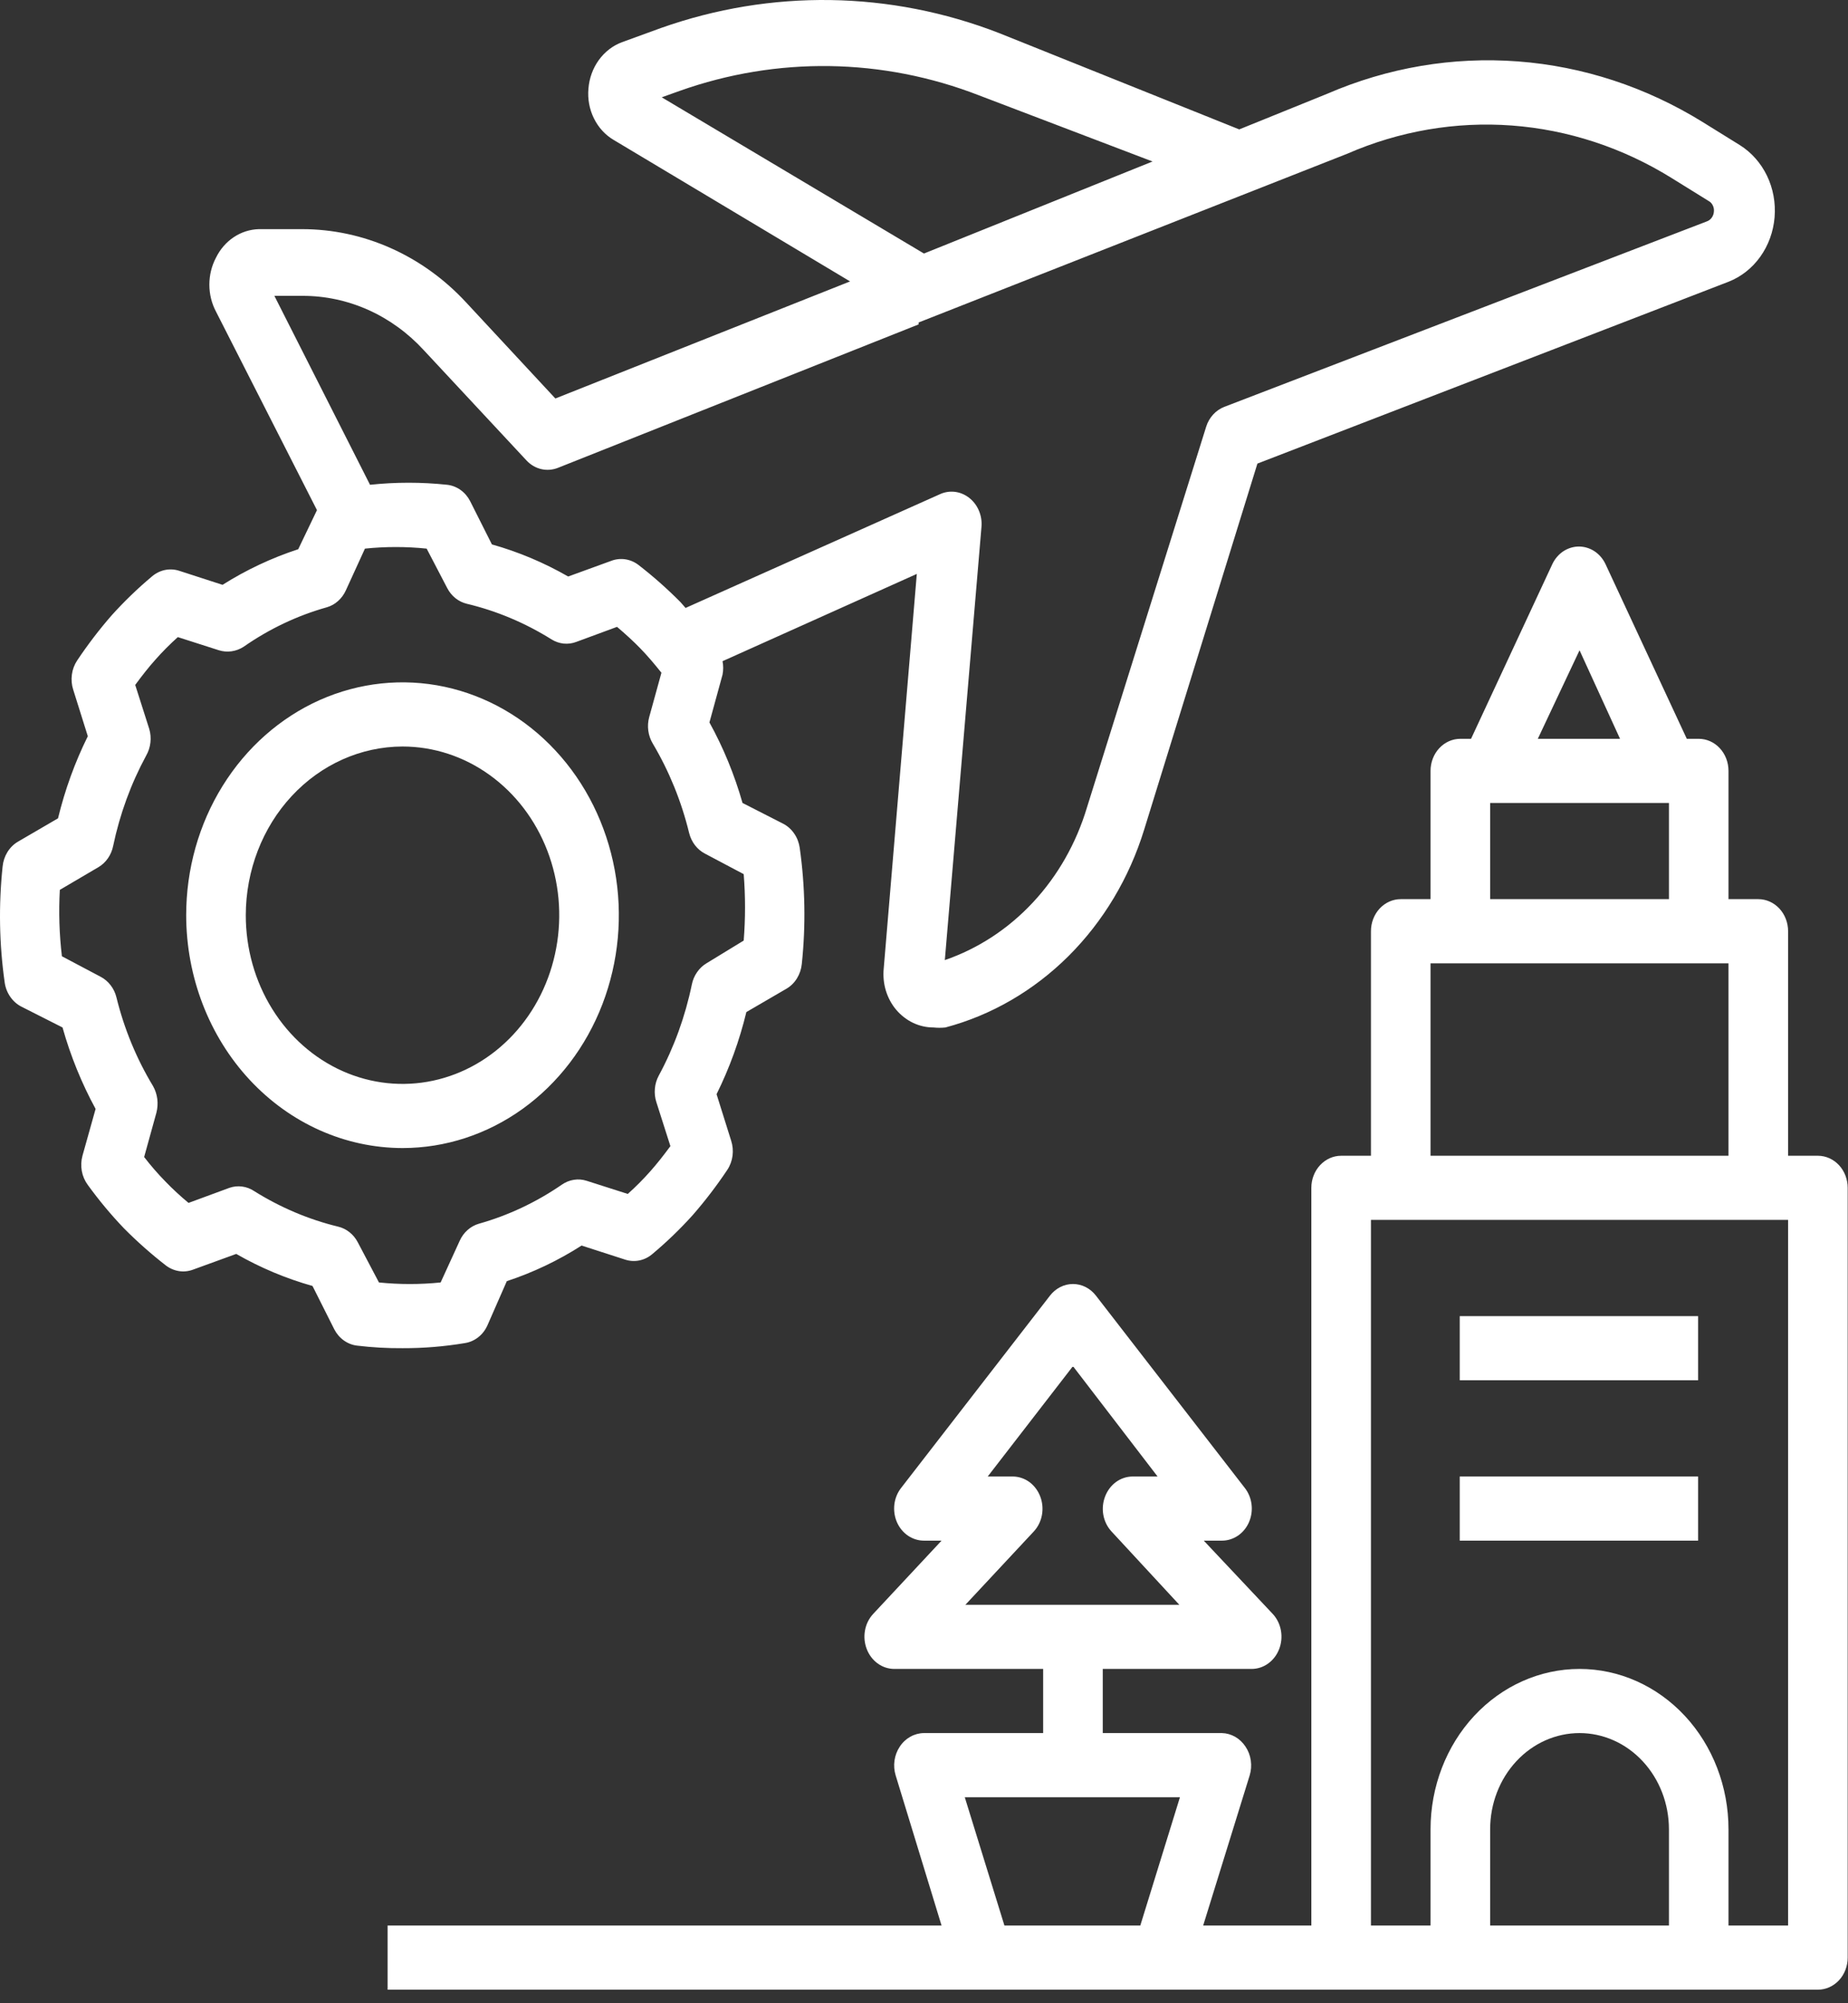
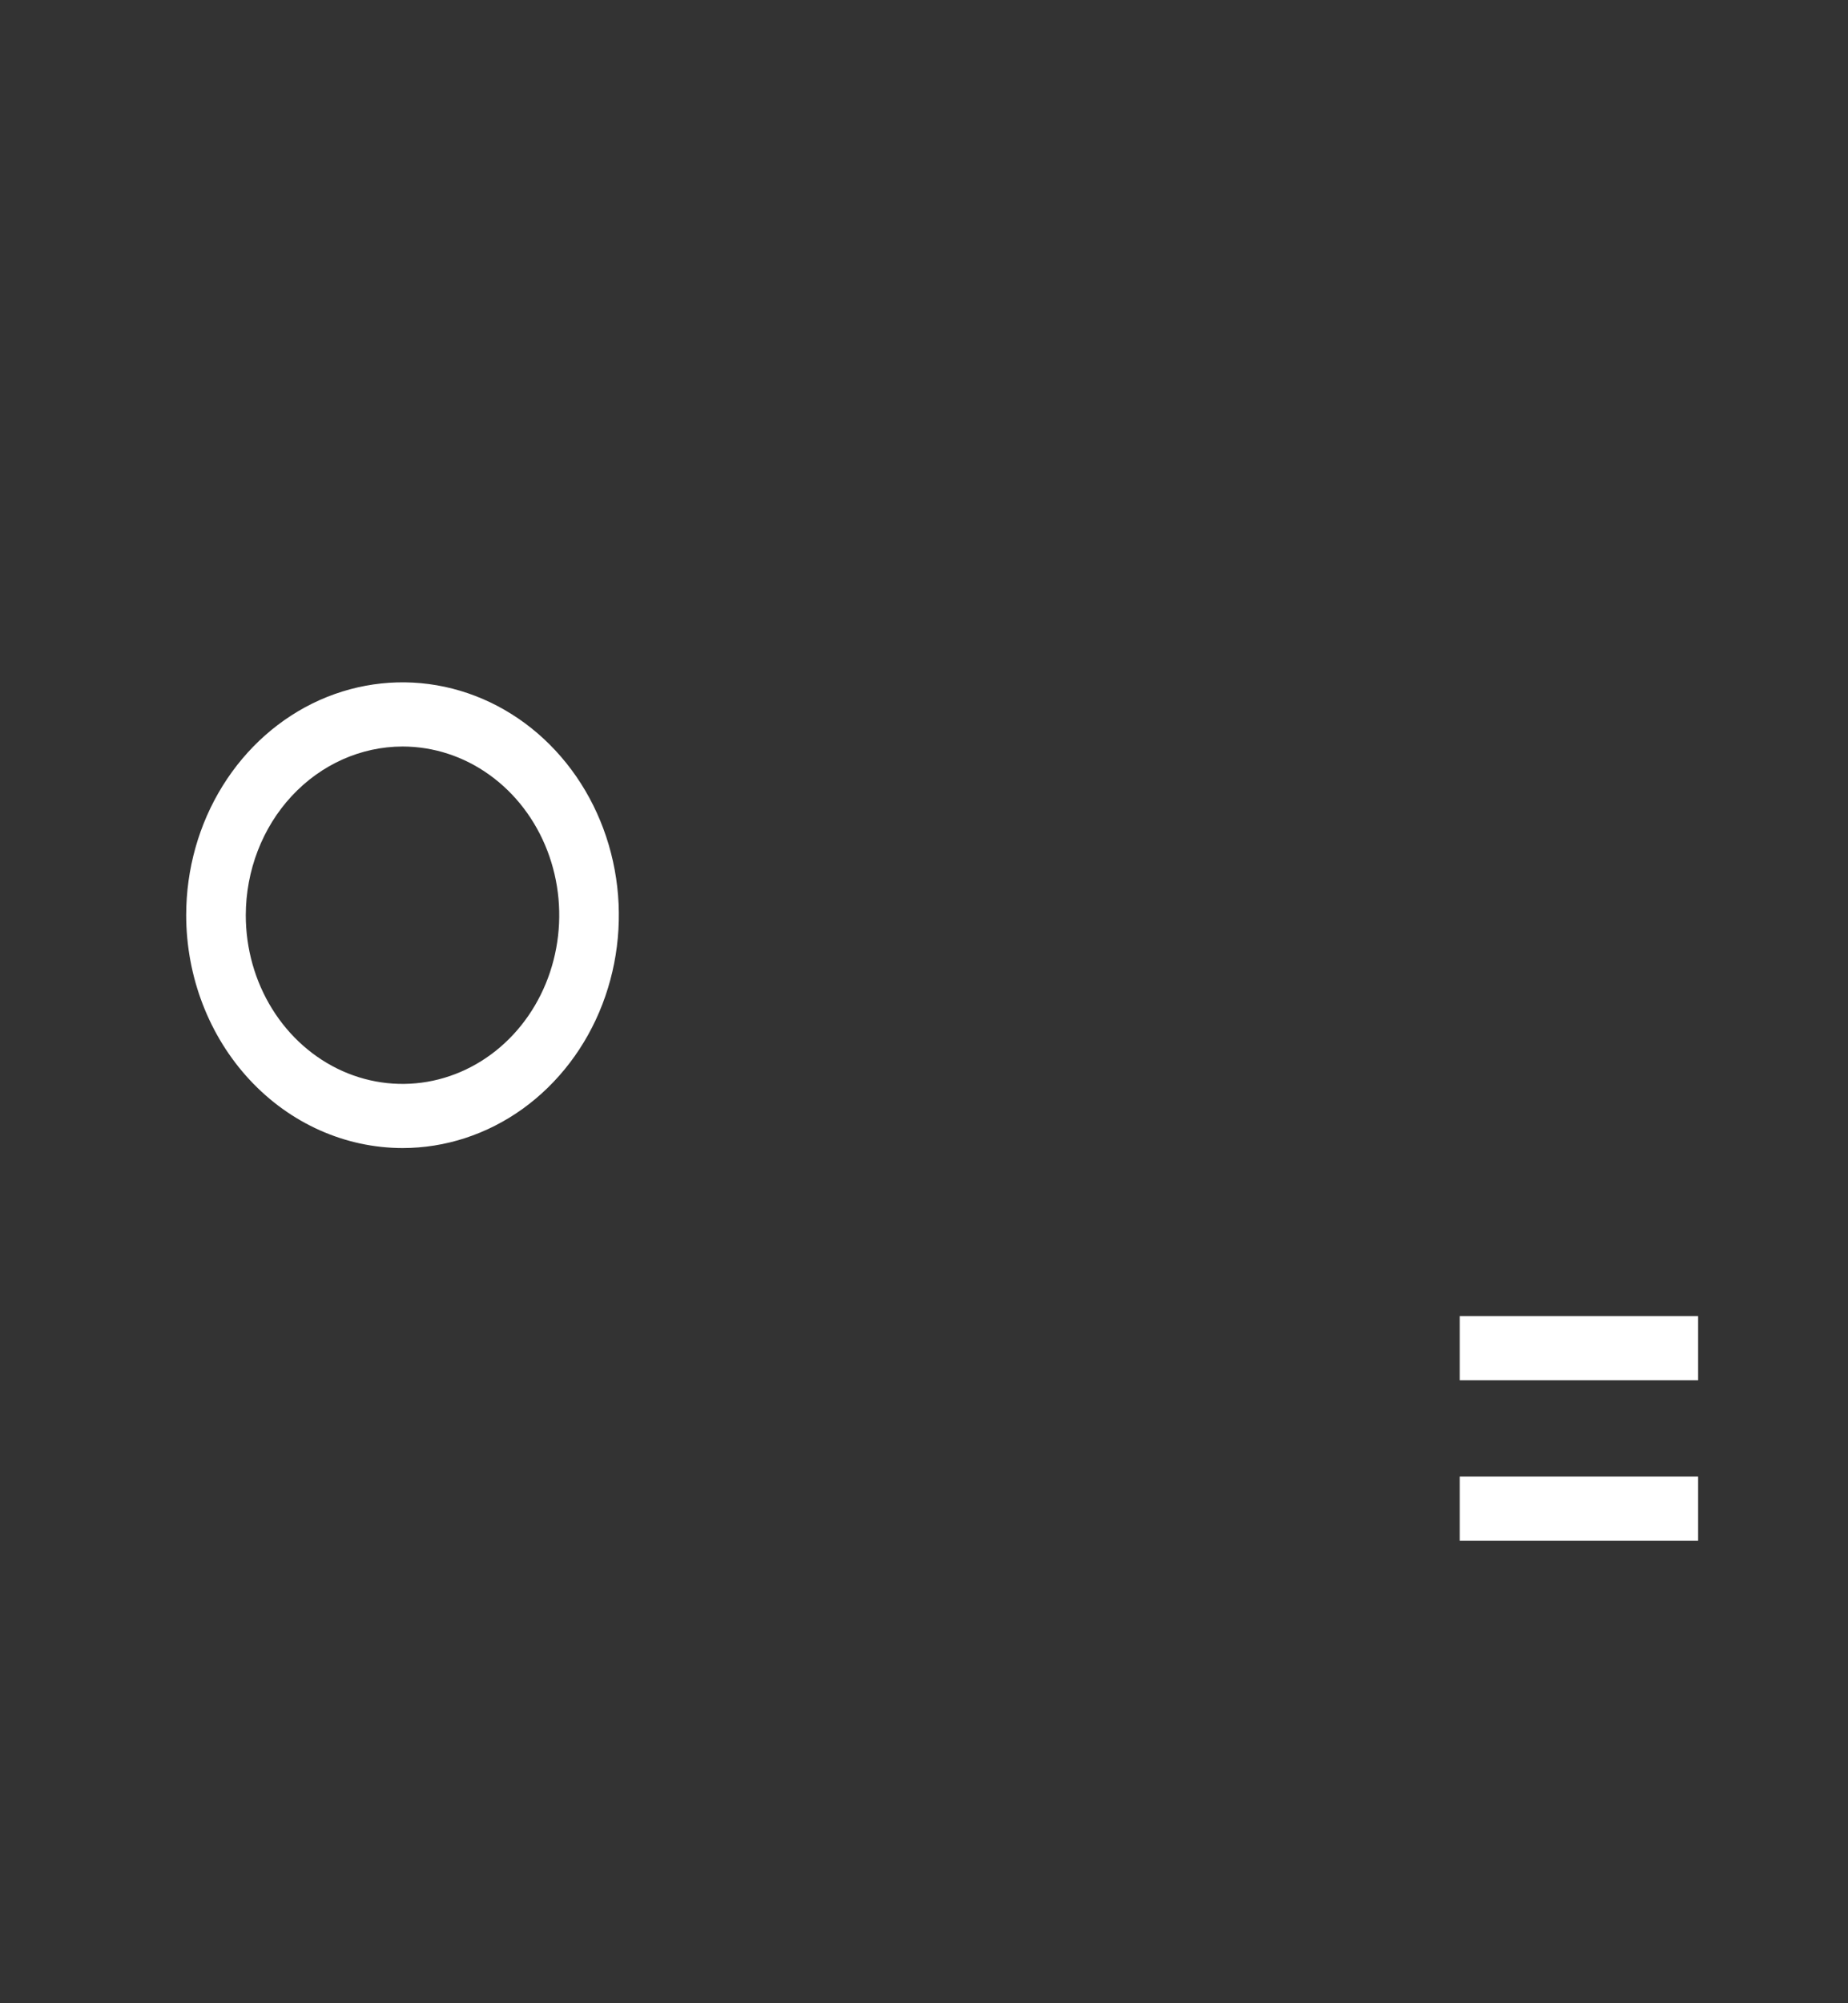
<svg xmlns="http://www.w3.org/2000/svg" width="48" height="52" viewBox="0 0 48 52" fill="none">
  <rect x="0" y="0" width="48" height="52" fill="#333333" stroke="none" />
  <path d="M37.915 34.164H44.107V35.829H37.915V34.164ZM37.915 38.327H44.107V39.992H37.915V38.327Z" fill="white" />
-   <path d="M44.896 23.34V20.01C44.896 19.79 44.815 19.578 44.67 19.422C44.525 19.265 44.328 19.178 44.123 19.178H43.813L41.7 14.64C41.635 14.504 41.536 14.389 41.415 14.309C41.293 14.23 41.154 14.187 41.011 14.187C40.869 14.187 40.729 14.23 40.607 14.309C40.486 14.389 40.387 14.504 40.322 14.64L38.209 19.178H37.931C37.725 19.178 37.529 19.265 37.383 19.422C37.238 19.578 37.157 19.79 37.157 20.01V23.34H36.383C36.177 23.34 35.981 23.428 35.835 23.584C35.69 23.741 35.609 23.952 35.609 24.173V30.001H34.835C34.63 30.001 34.433 30.089 34.288 30.245C34.142 30.401 34.061 30.613 34.061 30.834V49.983H31.251L32.459 46.086C32.497 45.961 32.507 45.828 32.488 45.698C32.47 45.567 32.422 45.444 32.35 45.337C32.281 45.232 32.189 45.145 32.083 45.084C31.977 45.024 31.859 44.99 31.739 44.987H28.643V43.322H32.513C32.666 43.321 32.815 43.272 32.941 43.18C33.068 43.088 33.167 42.958 33.225 42.806C33.284 42.654 33.3 42.487 33.271 42.326C33.242 42.164 33.17 42.016 33.062 41.898L31.267 39.992H31.739C31.886 39.992 32.03 39.947 32.155 39.862C32.279 39.778 32.378 39.657 32.441 39.513C32.503 39.37 32.527 39.21 32.508 39.053C32.489 38.896 32.429 38.748 32.335 38.627L28.465 33.631C28.392 33.537 28.301 33.461 28.198 33.409C28.095 33.357 27.983 33.33 27.869 33.33C27.755 33.33 27.643 33.357 27.54 33.409C27.437 33.461 27.346 33.537 27.273 33.631L23.403 38.627C23.309 38.748 23.249 38.896 23.23 39.053C23.212 39.21 23.235 39.37 23.297 39.513C23.36 39.657 23.459 39.778 23.583 39.862C23.708 39.947 23.852 39.992 23.999 39.992H24.456L22.676 41.898C22.568 42.016 22.495 42.164 22.467 42.326C22.438 42.487 22.454 42.654 22.513 42.806C22.571 42.958 22.67 43.088 22.797 43.18C22.923 43.272 23.072 43.321 23.225 43.322H27.095V44.987H23.999C23.876 44.988 23.755 45.02 23.646 45.081C23.537 45.142 23.443 45.229 23.372 45.337C23.3 45.444 23.253 45.567 23.234 45.698C23.215 45.828 23.226 45.961 23.264 46.086L24.456 49.983H10.068V51.648H47.218C47.424 51.648 47.62 51.56 47.766 51.404C47.911 51.248 47.992 51.036 47.992 50.815V30.834C47.992 30.613 47.911 30.401 47.766 30.245C47.62 30.089 47.424 30.001 47.218 30.001H46.444V24.173C46.444 23.952 46.363 23.741 46.218 23.584C46.072 23.428 45.876 23.34 45.67 23.34H44.896ZM25.075 41.657L26.855 39.75C26.962 39.633 27.035 39.485 27.064 39.323C27.093 39.162 27.077 38.995 27.018 38.843C26.961 38.694 26.864 38.565 26.741 38.473C26.617 38.382 26.471 38.331 26.321 38.327H25.655L27.869 35.463L30.067 38.327H29.417C29.264 38.328 29.115 38.377 28.988 38.469C28.862 38.561 28.763 38.691 28.705 38.843C28.646 38.995 28.629 39.162 28.658 39.323C28.687 39.485 28.76 39.633 28.867 39.75L30.632 41.657H25.075ZM29.618 49.983H26.089L25.059 46.652H30.648L29.618 49.983ZM41.027 16.88L42.079 19.178H39.943L41.027 16.88ZM38.705 20.843H43.349V23.34H38.705V20.843ZM37.157 25.006H44.896V30.001H37.157V25.006ZM43.349 49.983H38.705V47.485C38.705 46.823 38.949 46.187 39.385 45.719C39.82 45.25 40.411 44.987 41.027 44.987C41.642 44.987 42.233 45.25 42.668 45.719C43.104 46.187 43.349 46.823 43.349 47.485V49.983ZM46.444 31.666V49.983H44.896V47.485C44.896 46.381 44.489 45.322 43.763 44.541C43.037 43.761 42.053 43.322 41.027 43.322C40 43.322 39.016 43.761 38.29 44.541C37.564 45.322 37.157 46.381 37.157 47.485V49.983H35.609V31.666H46.444ZM0.555 26.13L1.624 26.671C1.832 27.41 2.12 28.119 2.483 28.785L2.142 30.001C2.107 30.13 2.101 30.266 2.125 30.398C2.149 30.53 2.203 30.654 2.281 30.759C2.569 31.156 2.882 31.532 3.218 31.883C3.562 32.23 3.926 32.552 4.309 32.849C4.41 32.926 4.527 32.976 4.649 32.995C4.772 33.014 4.897 33.001 5.014 32.957L6.136 32.549C6.764 32.909 7.429 33.188 8.117 33.381L8.682 34.505C8.742 34.622 8.828 34.722 8.932 34.796C9.036 34.87 9.154 34.916 9.278 34.93C9.669 34.977 10.062 34.999 10.455 34.996C10.999 34.998 11.542 34.953 12.08 34.863C12.204 34.843 12.322 34.791 12.423 34.711C12.524 34.632 12.605 34.527 12.66 34.405L13.164 33.256C13.843 33.033 14.495 32.723 15.106 32.332L16.244 32.699C16.364 32.737 16.491 32.743 16.613 32.717C16.736 32.691 16.851 32.633 16.948 32.549C17.318 32.239 17.667 31.903 17.993 31.541C18.316 31.171 18.616 30.779 18.891 30.367C18.963 30.259 19.009 30.134 19.027 30.002C19.044 29.87 19.032 29.735 18.991 29.61L18.612 28.403C18.947 27.727 19.207 27.012 19.386 26.271L20.431 25.663C20.54 25.599 20.633 25.506 20.701 25.395C20.77 25.283 20.813 25.155 20.826 25.022C20.932 24.02 20.913 23.006 20.772 22.008C20.753 21.875 20.705 21.748 20.63 21.64C20.556 21.531 20.459 21.443 20.346 21.384L19.286 20.843C19.078 20.112 18.79 19.41 18.427 18.753L18.767 17.513C18.79 17.397 18.79 17.278 18.767 17.163L23.813 14.898L22.954 25.139C22.935 25.332 22.953 25.528 23.009 25.713C23.066 25.899 23.157 26.069 23.279 26.213C23.402 26.357 23.552 26.473 23.718 26.552C23.885 26.631 24.065 26.671 24.247 26.671C24.35 26.682 24.453 26.682 24.556 26.671C25.75 26.354 26.85 25.716 27.753 24.818C28.656 23.919 29.332 22.79 29.719 21.534L32.66 12.034L44.896 7.314C45.223 7.186 45.509 6.961 45.721 6.665C45.933 6.369 46.062 6.013 46.093 5.641C46.124 5.269 46.056 4.894 45.896 4.562C45.736 4.231 45.491 3.955 45.191 3.767L44.223 3.167C42.755 2.259 41.115 1.721 39.425 1.594C37.736 1.467 36.042 1.755 34.471 2.435L32.188 3.359L25.957 0.861C23.123 -0.24 20.027 -0.286 17.165 0.728L16.159 1.094C15.92 1.182 15.71 1.343 15.554 1.558C15.399 1.772 15.305 2.031 15.284 2.302C15.26 2.569 15.31 2.837 15.427 3.074C15.544 3.311 15.723 3.506 15.942 3.634L22.08 7.305L14.425 10.344L12.103 7.846C11.545 7.244 10.881 6.766 10.151 6.441C9.42 6.115 8.637 5.948 7.846 5.948H6.724C6.494 5.954 6.269 6.025 6.073 6.156C5.877 6.286 5.717 6.47 5.61 6.689C5.497 6.902 5.438 7.143 5.438 7.389C5.438 7.634 5.497 7.875 5.61 8.088L8.233 13.242L7.746 14.257C7.059 14.481 6.399 14.791 5.78 15.181L4.65 14.815C4.53 14.777 4.403 14.771 4.28 14.797C4.158 14.823 4.043 14.881 3.945 14.965C3.576 15.274 3.227 15.611 2.901 15.972C2.578 16.342 2.278 16.735 2.003 17.146C1.931 17.255 1.884 17.38 1.867 17.512C1.849 17.644 1.861 17.778 1.902 17.904L2.281 19.111C1.946 19.786 1.687 20.502 1.507 21.242L0.463 21.85C0.354 21.915 0.261 22.007 0.192 22.119C0.124 22.23 0.081 22.358 0.068 22.491C-0.038 23.494 -0.02 24.508 0.122 25.505C0.141 25.639 0.191 25.767 0.267 25.875C0.342 25.984 0.441 26.072 0.555 26.13ZM17.188 2.526L17.652 2.36C20.184 1.461 22.924 1.502 25.431 2.476L29.936 4.192L23.999 6.581L17.188 2.526ZM7.127 7.68H7.854C8.441 7.678 9.023 7.802 9.566 8.045C10.108 8.288 10.6 8.645 11.012 9.095L13.674 11.951C13.78 12.065 13.913 12.143 14.058 12.177C14.204 12.211 14.355 12.199 14.495 12.143L23.86 8.421V8.371L34.99 3.992C36.345 3.401 37.808 3.15 39.267 3.258C40.726 3.367 42.143 3.831 43.41 4.616L44.378 5.216C44.424 5.241 44.463 5.28 44.487 5.33C44.512 5.379 44.523 5.435 44.517 5.49C44.514 5.548 44.494 5.604 44.461 5.65C44.428 5.696 44.383 5.73 44.331 5.748L31.801 10.561C31.691 10.603 31.592 10.671 31.51 10.761C31.428 10.85 31.366 10.958 31.329 11.077L28.233 20.959C27.955 21.888 27.475 22.732 26.833 23.421C26.191 24.111 25.405 24.625 24.541 24.922L25.493 13.674C25.505 13.531 25.482 13.386 25.426 13.255C25.371 13.123 25.284 13.01 25.176 12.925C25.066 12.838 24.936 12.783 24.8 12.767C24.664 12.751 24.527 12.774 24.402 12.834L17.807 15.781L17.676 15.631C17.332 15.284 16.967 14.961 16.584 14.665C16.484 14.588 16.367 14.538 16.245 14.519C16.122 14.5 15.997 14.513 15.88 14.557L14.758 14.965C14.13 14.605 13.465 14.325 12.777 14.132L12.211 13.008C12.151 12.891 12.066 12.792 11.962 12.718C11.858 12.644 11.739 12.598 11.616 12.584C10.949 12.513 10.277 12.513 9.611 12.584L7.127 7.68ZM1.554 23.099L2.56 22.508C2.656 22.451 2.739 22.372 2.805 22.277C2.87 22.182 2.916 22.074 2.939 21.959C3.112 21.133 3.402 20.341 3.798 19.611C3.857 19.508 3.894 19.393 3.907 19.274C3.921 19.155 3.91 19.034 3.876 18.92L3.512 17.779C3.69 17.538 3.86 17.321 4.031 17.13C4.216 16.92 4.412 16.723 4.619 16.538L5.687 16.88C5.794 16.913 5.906 16.922 6.017 16.906C6.127 16.89 6.234 16.85 6.329 16.788C6.993 16.325 7.723 15.979 8.489 15.764C8.596 15.733 8.696 15.678 8.781 15.601C8.866 15.525 8.936 15.43 8.984 15.323L9.479 14.241C10.012 14.186 10.549 14.186 11.082 14.241L11.616 15.265C11.669 15.368 11.742 15.457 11.83 15.528C11.918 15.598 12.019 15.647 12.126 15.673C12.899 15.857 13.64 16.169 14.325 16.597C14.421 16.657 14.528 16.694 14.639 16.706C14.75 16.717 14.862 16.703 14.967 16.663L16.027 16.272C16.252 16.463 16.453 16.647 16.631 16.83C16.809 17.013 16.987 17.221 17.18 17.463L16.863 18.612C16.831 18.727 16.823 18.849 16.839 18.968C16.855 19.087 16.895 19.201 16.956 19.303C17.381 20.019 17.7 20.803 17.9 21.625C17.929 21.741 17.981 21.848 18.051 21.94C18.122 22.032 18.21 22.106 18.31 22.158L19.317 22.691C19.363 23.265 19.363 23.841 19.317 24.415L18.349 25.006C18.253 25.063 18.17 25.142 18.105 25.237C18.039 25.331 17.993 25.44 17.97 25.555C17.798 26.386 17.509 27.184 17.111 27.92C17.055 28.023 17.02 28.139 17.01 28.258C16.999 28.377 17.012 28.497 17.049 28.611L17.413 29.751C17.235 29.993 17.064 30.209 16.894 30.401C16.709 30.61 16.513 30.807 16.306 30.992L15.238 30.651C15.13 30.616 15.017 30.607 14.906 30.625C14.795 30.642 14.689 30.685 14.595 30.75C13.929 31.208 13.201 31.551 12.436 31.766C12.329 31.797 12.229 31.853 12.144 31.929C12.058 32.005 11.989 32.1 11.941 32.207L11.445 33.29C10.912 33.344 10.376 33.344 9.843 33.29L9.294 32.249C9.24 32.146 9.167 32.056 9.079 31.986C8.991 31.916 8.89 31.866 8.783 31.841C8.016 31.655 7.28 31.343 6.6 30.917C6.505 30.854 6.398 30.814 6.287 30.8C6.177 30.785 6.064 30.797 5.958 30.834L4.897 31.225C4.687 31.051 4.485 30.865 4.294 30.667C4.099 30.468 3.916 30.257 3.744 30.034L4.062 28.885C4.092 28.77 4.1 28.649 4.086 28.53C4.071 28.412 4.034 28.297 3.976 28.194C3.547 27.485 3.225 26.707 3.024 25.888C2.996 25.773 2.944 25.666 2.873 25.574C2.802 25.482 2.714 25.407 2.614 25.355L1.608 24.823C1.54 24.251 1.522 23.674 1.554 23.099Z" fill="white" />
  <path d="M10.455 29.801C11.566 29.801 12.652 29.447 13.576 28.783C14.5 28.118 15.221 27.174 15.646 26.07C16.071 24.965 16.183 23.75 15.966 22.578C15.749 21.405 15.214 20.328 14.428 19.483C13.642 18.637 12.641 18.062 11.551 17.828C10.461 17.595 9.331 17.715 8.304 18.172C7.278 18.63 6.4 19.405 5.783 20.399C5.165 21.393 4.836 22.561 4.836 23.757C4.838 25.359 5.43 26.895 6.484 28.029C7.537 29.162 8.965 29.799 10.455 29.801ZM10.455 19.378C11.26 19.378 12.047 19.634 12.716 20.116C13.386 20.597 13.908 21.281 14.216 22.081C14.524 22.881 14.605 23.762 14.447 24.611C14.29 25.461 13.903 26.241 13.333 26.854C12.764 27.466 12.039 27.883 11.249 28.052C10.459 28.221 9.641 28.134 8.897 27.803C8.153 27.471 7.517 26.91 7.07 26.19C6.622 25.47 6.384 24.623 6.384 23.757C6.386 22.596 6.815 21.483 7.578 20.663C8.341 19.842 9.376 19.38 10.455 19.378Z" fill="white" />
</svg>